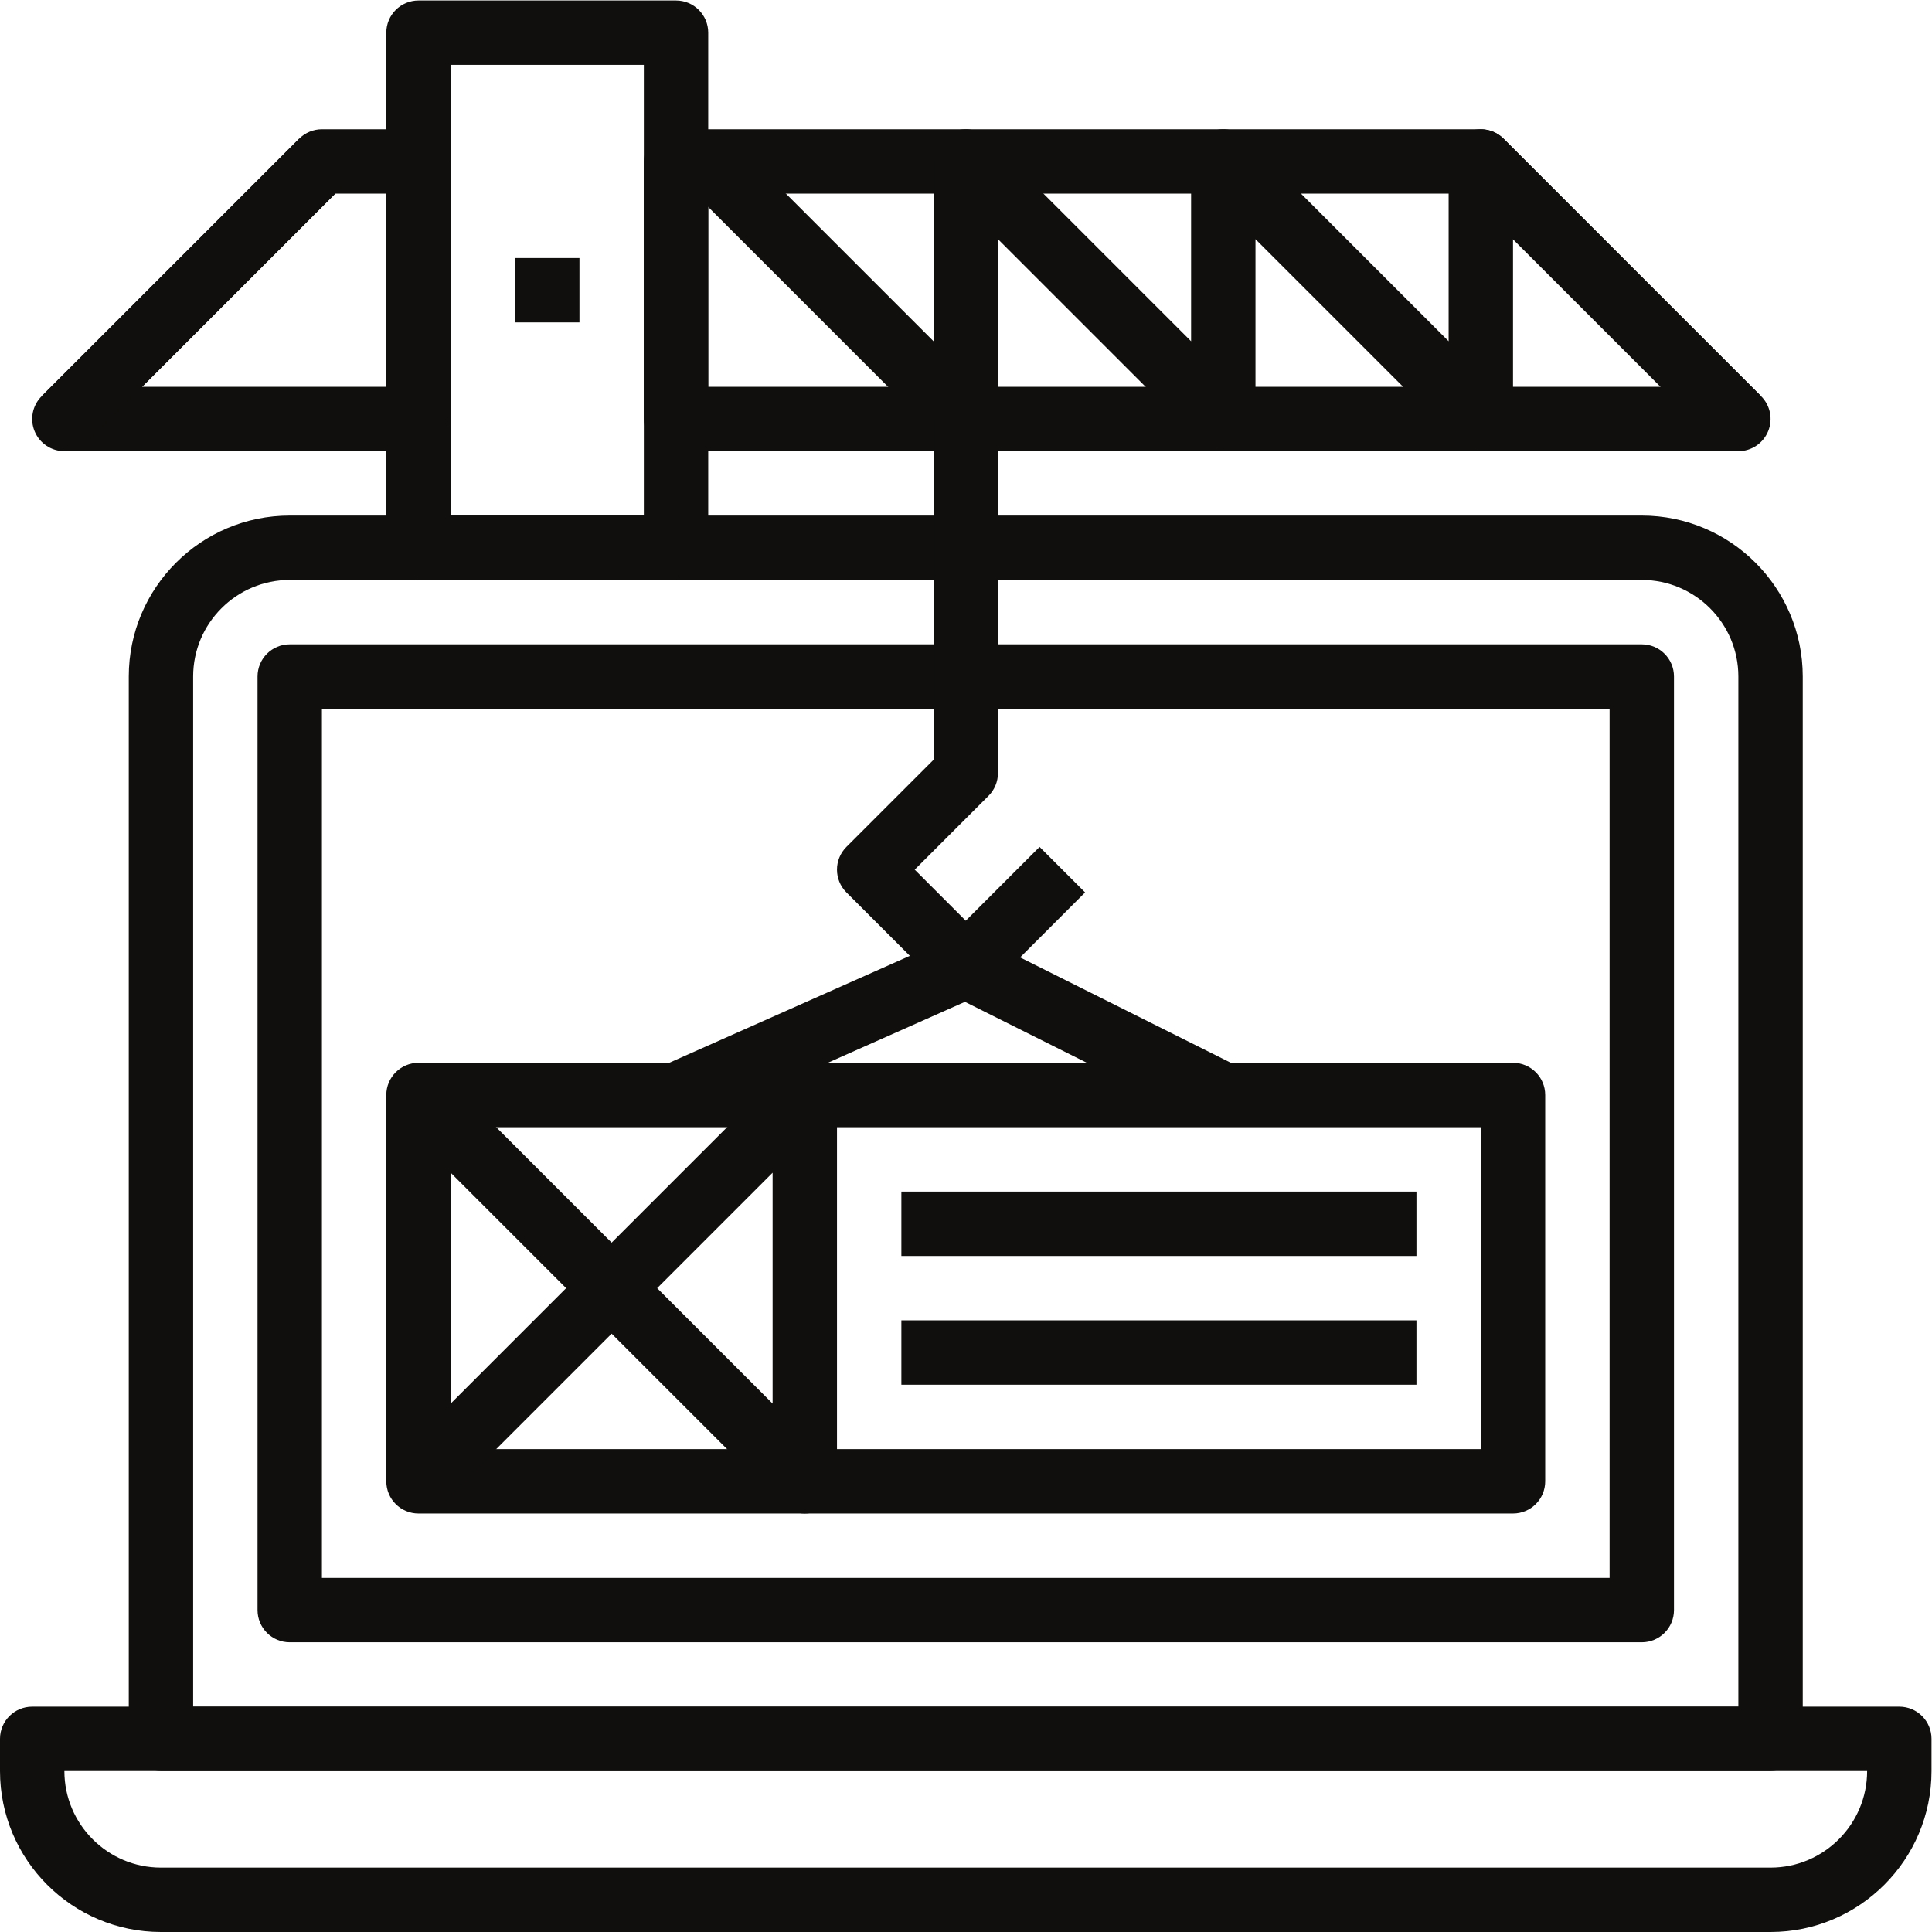
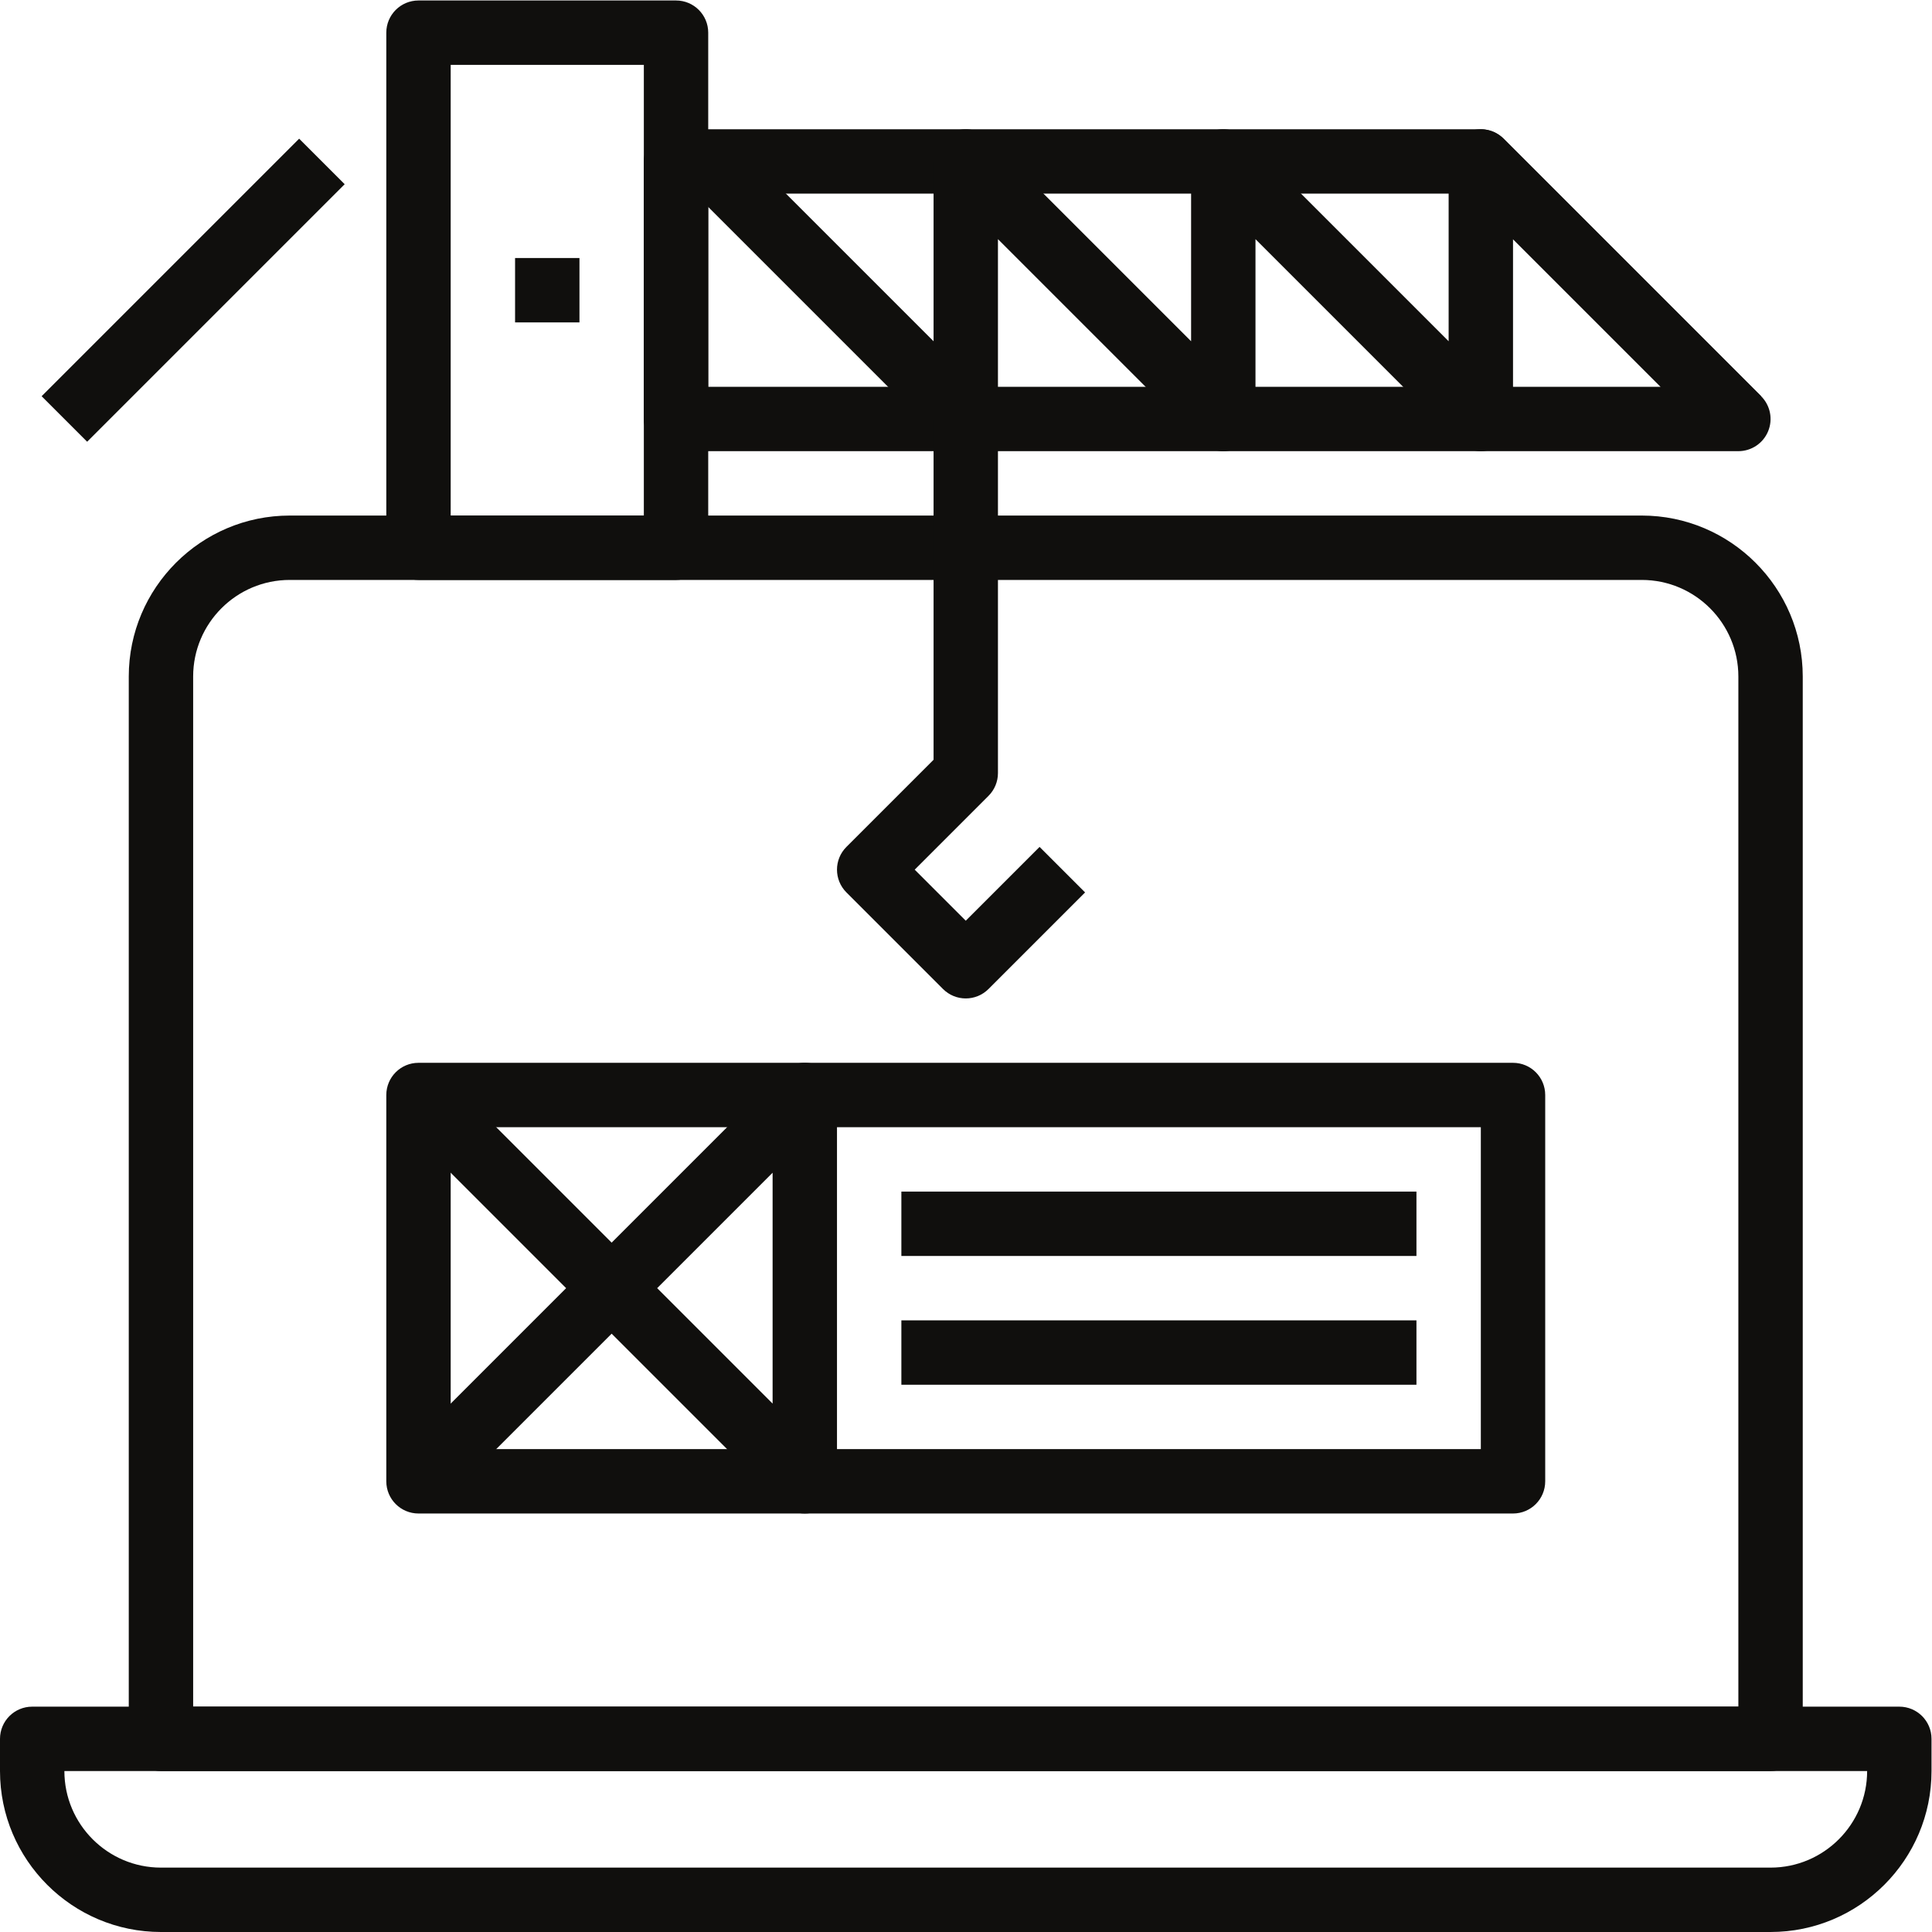
<svg xmlns="http://www.w3.org/2000/svg" version="1.1" id="svg613" xml:space="preserve" width="80" height="80" viewBox="0 0 80 80">
  <defs id="defs617" />
  <g id="g621" transform="matrix(1.333,0,0,-1.333,0,80)">
    <g id="g623" transform="scale(0.1)">
      <path d="M 20,50 C 20,33.457 33.457,20 50,20 h 500 c 16.543,0 30,13.457 30,30 z M 550,0 H 50 C 22.43,0 0,22.434 0,50 v 10 c 0,5.527 4.473,10 10,10 h 580 c 5.527,0 10,-4.473 10,-10 V 50 C 600,22.434 577.566,0 550,0" style="fill:#100f0d;fill-opacity:1;fill-rule:nonzero;stroke:none" id="path625" />
      <path d="m 60,70 h 480 v 320 c 0,16.543 -13.457,30 -30,30 H 90 C 73.457,420 60,406.543 60,390 Z M 550,50 H 50 c -5.527,0 -10,4.473 -10,10 v 330 c 0,27.566 22.43,50 50,50 h 420 c 27.566,0 50,-22.434 50,-50 V 60 c 0,-5.527 -4.473,-10 -10,-10" style="fill:#100f0d;fill-opacity:1;fill-rule:nonzero;stroke:none" id="path627" />
-       <path d="M 100,110 H 500 V 380 H 100 Z M 510,90 H 90 c -5.527,0 -10,4.473 -10,10 v 290 c 0,5.527 4.473,10 10,10 h 420 c 5.527,0 10,-4.473 10,-10 V 100 c 0,-5.527 -4.473,-10 -10,-10" style="fill:#100f0d;fill-opacity:1;fill-rule:nonzero;stroke:none" id="path629" />
      <path d="m 140,440 h 60 v 140 h -60 z m 70,-20 h -80 c -5.527,0 -10,4.473 -10,10 v 160 c 0,5.527 4.473,10 10,10 h 80 c 5.527,0 10,-4.473 10,-10 V 430 c 0,-5.527 -4.473,-10 -10,-10" style="fill:#100f0d;fill-opacity:1;fill-rule:nonzero;stroke:none" id="path631" />
      <path d="m 180,500 h -20 v 20 h 20 v -20" style="fill:#100f0d;fill-opacity:1;fill-rule:nonzero;stroke:none" id="path633" />
-       <path d="M 44.141,480 H 120 v 60 H 104.141 Z M 130,460 H 20 c -4.043,0 -7.695,2.434 -9.238,6.172 -1.555,3.738 -0.691,8.039 2.168,10.898 l 80,80 c 1.875,1.875 4.414,2.93 7.07,2.93 h 30 c 5.527,0 10,-4.473 10,-10 v -80 c 0,-5.527 -4.473,-10 -10,-10" style="fill:#100f0d;fill-opacity:1;fill-rule:nonzero;stroke:none" id="path635" />
      <path d="m 220,480 h 295.859 l -60,60 H 220 Z M 540,460 H 210 c -5.527,0 -10,4.473 -10,10 v 80 c 0,5.527 4.473,10 10,10 h 250 c 2.656,0 5.195,-1.055 7.07,-2.93 l 80,-80 c 2.864,-2.859 3.723,-7.16 2.168,-10.898 C 547.695,462.434 544.043,460 540,460" style="fill:#100f0d;fill-opacity:1;fill-rule:nonzero;stroke:none" id="path637" />
      <path d="m 27.07,462.93 -14.141,14.14 80,80 14.14,-14.14 -80,-80" style="fill:#100f0d;fill-opacity:1;fill-rule:nonzero;stroke:none" id="path639" />
      <path d="m 460,460 c -2.598,0 -5.156,1.016 -7.07,2.93 L 390,525.859 V 470 c 0,-4.043 -2.434,-7.695 -6.172,-9.238 -3.738,-1.563 -8.035,-0.696 -10.898,2.168 L 310,525.859 V 470 c 0,-4.043 -2.434,-7.695 -6.172,-9.238 -3.738,-1.563 -8.039,-0.696 -10.898,2.168 l -80,80 14.14,14.14 L 290,494.141 V 550 c 0,4.043 2.434,7.695 6.172,9.238 3.738,1.555 8.039,0.692 10.898,-2.168 L 370,494.141 V 550 c 0,4.043 2.434,7.695 6.172,9.238 3.738,1.555 8.039,0.692 10.898,-2.168 L 450,494.141 V 550 c 0,4.043 2.434,7.695 6.172,9.238 3.738,1.555 8.039,0.692 10.898,-2.168 l 80,-80 L 532.93,462.93 470,525.859 V 470 c 0,-4.043 -2.434,-7.695 -6.172,-9.238 C 462.59,460.242 461.289,460 460,460" style="fill:#100f0d;fill-opacity:1;fill-rule:nonzero;stroke:none" id="path641" />
      <path d="m 300,290 c -2.559,0 -5.117,0.977 -7.07,2.93 l -30,30 c -3.907,3.906 -3.907,10.234 0,14.14 L 290,364.141 V 470 h 20 V 360 c 0,-2.656 -1.055,-5.195 -2.93,-7.07 L 284.141,330 300,314.141 l 22.93,22.929 14.14,-14.14 -30,-30 C 305.117,290.977 302.559,290 300,290" style="fill:#100f0d;fill-opacity:1;fill-rule:nonzero;stroke:none" id="path643" />
      <path d="M 140,150 H 460 V 250 H 140 Z M 470,130 H 130 c -5.527,0 -10,4.473 -10,10 v 120 c 0,5.527 4.473,10 10,10 h 340 c 5.527,0 10,-4.473 10,-10 V 140 c 0,-5.527 -4.473,-10 -10,-10" style="fill:#100f0d;fill-opacity:1;fill-rule:nonzero;stroke:none" id="path645" />
      <path d="M 440,210 H 280 v 20 h 160 v -20" style="fill:#100f0d;fill-opacity:1;fill-rule:nonzero;stroke:none" id="path647" />
      <path d="M 440,170 H 280 v 20 h 160 v -20" style="fill:#100f0d;fill-opacity:1;fill-rule:nonzero;stroke:none" id="path649" />
      <path d="M 204.141,200 240,164.141 v 71.718 z M 250,130 c -2.598,0 -5.156,1.016 -7.07,2.93 L 190,185.859 137.07,132.93 122.93,147.07 175.859,200 122.93,252.93 137.07,267.07 190,214.141 242.93,267.07 c 2.859,2.871 7.16,3.731 10.898,2.168 C 257.566,267.695 260,264.043 260,260 V 140 c 0,-4.043 -2.434,-7.695 -6.172,-9.238 C 252.59,130.242 251.289,130 250,130" style="fill:#100f0d;fill-opacity:1;fill-rule:nonzero;stroke:none" id="path651" />
-       <path d="m 214.063,250.859 -8.125,18.282 90,40 c 2.734,1.203 5.859,1.14 8.535,-0.196 l 80,-40 -8.946,-17.89 -75.781,37.89 -85.683,-38.086" style="fill:#100f0d;fill-opacity:1;fill-rule:nonzero;stroke:none" id="path653" />
    </g>
  </g>
</svg>